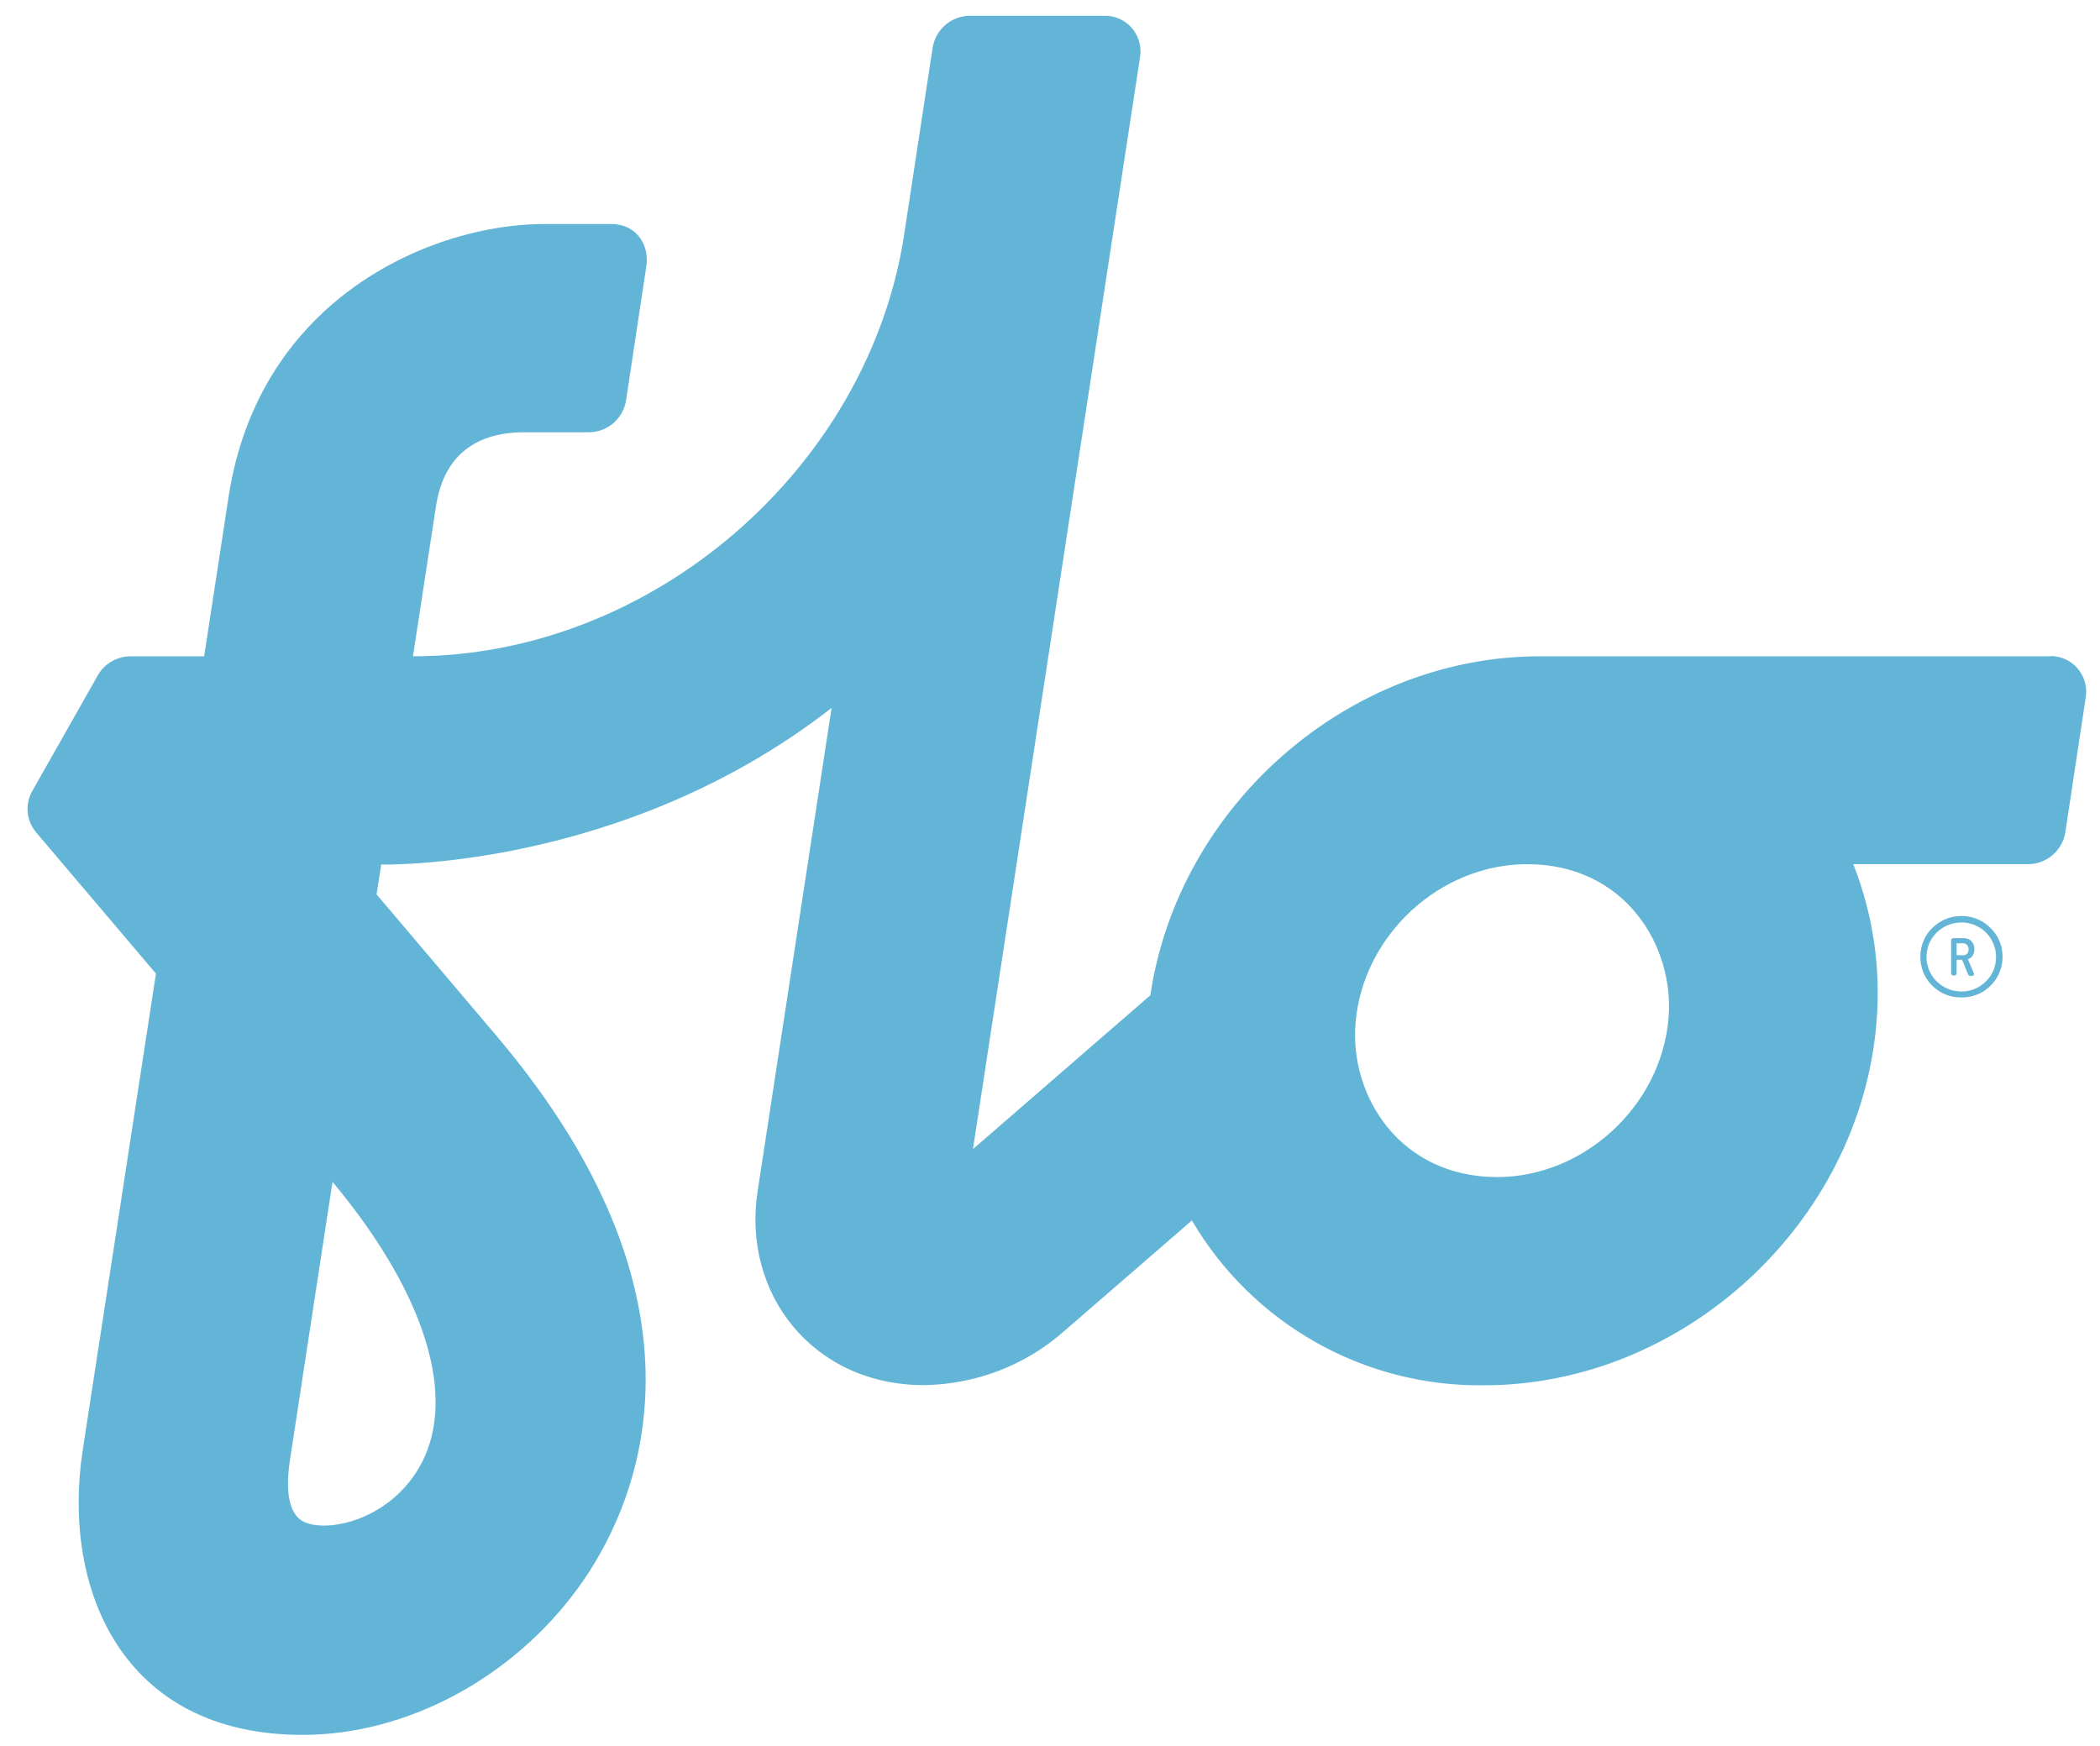
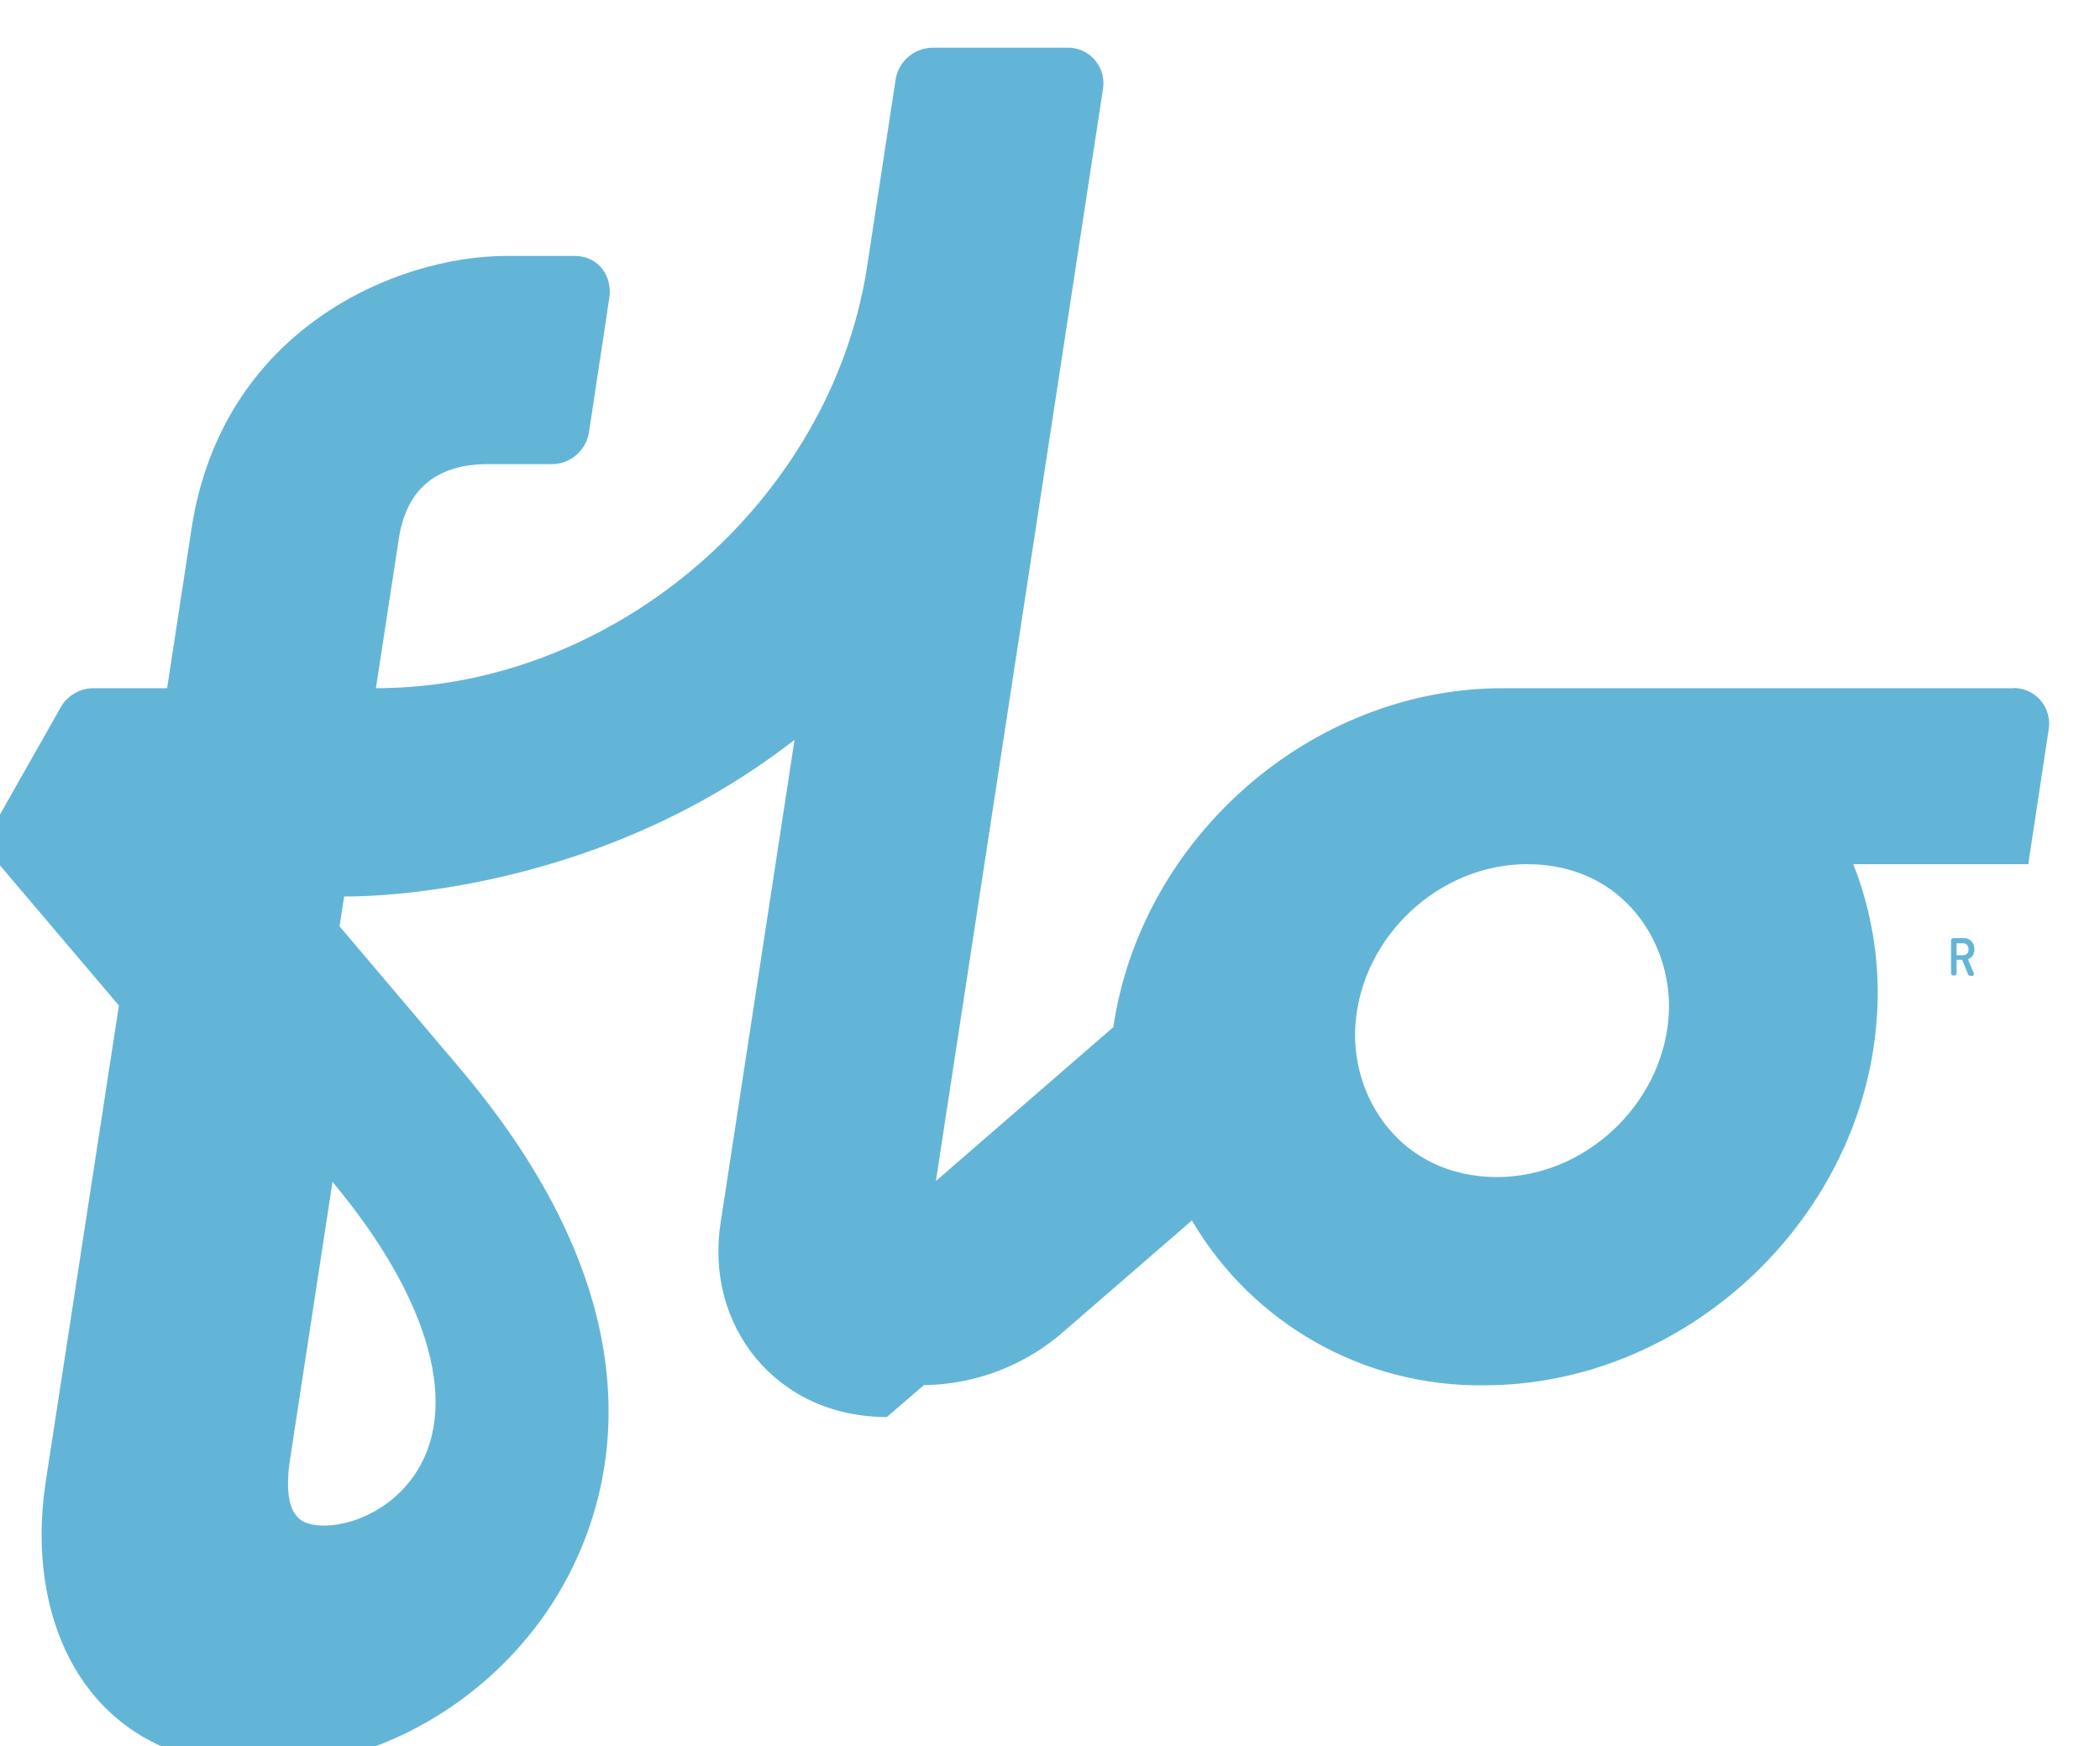
<svg xmlns="http://www.w3.org/2000/svg" version="1.2" viewBox="0 0 1224 1018" width="1224" height="1018">
  <title>Logo_FLO-EN</title>
  <style>
		.s0 { fill: #63b5d8 } 
	</style>
  <g>
    <path class="s0" d="m1147.4 559c1.1-0.4 1.9-1.1 2.5-2.1 0.6-1 0.9-2.1 0.9-3.5 0-1.9-0.6-3.5-1.7-4.7-1.2-1.2-2.7-1.8-4.6-1.8h-5.9c-0.4 0-0.8 0.1-1 0.4-0.3 0.3-0.4 0.6-0.4 1v19c0 0.4 0.1 0.8 0.4 1 0.3 0.3 0.6 0.4 1 0.4h0.4c0.4 0 0.8-0.1 1-0.4 0.3-0.3 0.4-0.6 0.4-1v-7.3c0-0.3 0.2-0.5 0.5-0.5h2.4c0.2 0 0.4 0.1 0.5 0.4l3.2 7.9c0.2 0.7 0.8 1.1 1.7 1.1h0.6c0.8 0 1.2-0.3 1.2-1 0-0.3 0-0.6-0.1-0.7l-3.2-7.5c-0.1-0.4 0-0.6 0.2-0.7zm-0.9-3q-0.9 0.9-2.4 0.9h-3.2c-0.3 0-0.5-0.2-0.5-0.5v-6c0-0.3 0.2-0.5 0.5-0.5h3.2c1 0 1.8 0.3 2.4 1 0.6 0.7 0.9 1.5 0.9 2.6 0 1-0.3 1.9-0.9 2.5z" />
-     <path class="s0" d="m538.5 807.5c30.3-0.4 59.4-11.6 82-31.7l74.2-64.3c35.4 60.3 100.3 97 170.2 96.1 116.5 0 219.2-94.8 228.8-211.3 2.7-31.5-1.9-63.1-13.5-92.5h102c10.8-0.1 19.9-8 21.6-18.6l11.9-78.7c1.8-11.4-6-22.1-17.4-23.8-1-0.2-2.1-0.2-3.2-0.2l0.2 0.1h-297.8c-111.3 0-210.6 86.7-227 197.6l-103.4 89.7 97.4-636.7c1.8-11.4-6-22.1-17.4-23.8-1-0.2-2.1-0.2-3.2-0.2h-78.7c-10.8 0.1-19.9 8-21.6 18.6l-16.8 110.2c-21.2 134.9-146.4 244.6-286.1 244.6l13.4-87.4c4.3-28.1 21.3-42.6 50-43.2h39.1c10.8 0 20-7.9 21.7-18.6l11.9-78.7c1.6-11.2-5.2-24.1-20.6-24.1h-39.3c-64.1 0-165.9 42.4-183.7 159.2l-14.2 92.8h-43.1c-7.9 0.1-15.2 4.4-19 11.3l-38 67.1c-4.5 7.7-3.6 17.4 2.1 24.2l69.9 82.4-42.7 277.9c-12.3 80.5 22.8 165.9 128.1 165.9 60.5 0 122.1-32.8 160.6-85.6 31.3-42.9 89.5-160.2-47.5-321.9l-69.9-82.5 2.7-17.4c0 0 140.6 3.7 262.5-91.3l-43 281c-9.7 60.3 32.1 113.8 96.8 113.8zm251.6-211.2c4.2-50.9 49-92.5 100-92.5 57.1 0 86 47.8 82.4 89.9-4.3 50.9-49.1 92.5-100 92.5-56.3-0.1-86-47-82.4-89.9zm-549.7 265.2c-17.4 23.9-46.1 30.9-60.2 26.8-4-1.1-16.2-4.5-11.1-37.8l24.7-161.5c57.7 69.1 75.2 133.4 46.6 172.5z" />
-     <path class="s0" d="m1155.3 537.2c-3.7-2.1-7.7-3.2-12-3.2-4.4 0-8.5 1.1-12.1 3.2-3.7 2.2-6.6 5-8.7 8.6-2.1 3.6-3.2 7.6-3.2 12 0 4.4 1.1 8.4 3.2 12 2.1 3.6 5 6.5 8.7 8.6 3.6 2.1 7.7 3.1 12.1 3.1 4.3 0 8.4-1.1 12-3.1 3.6-2.1 6.5-5 8.7-8.6 2.1-3.7 3.2-7.7 3.2-12 0-4.4-1.1-8.3-3.2-12-2.2-3.6-5.1-6.4-8.7-8.6zm5.4 30.8c-1.8 3.1-4.3 5.5-7.3 7.3q-4.6 2.7-10.2 2.7-5.5 0-10.2-2.7c-3.1-1.8-5.6-4.2-7.4-7.3q-2.7-4.7-2.7-10.2c0-3.6 0.9-7 2.7-10 1.8-3.1 4.3-5.5 7.4-7.3q4.7-2.7 10.2-2.7 5.6 0 10.2 2.7c3.1 1.8 5.5 4.2 7.3 7.3 1.8 3.1 2.7 6.4 2.7 10 0 3.7-0.8 7.1-2.7 10.2z" />
+     <path class="s0" d="m538.5 807.5c30.3-0.4 59.4-11.6 82-31.7l74.2-64.3c35.4 60.3 100.3 97 170.2 96.1 116.5 0 219.2-94.8 228.8-211.3 2.7-31.5-1.9-63.1-13.5-92.5h102l11.9-78.7c1.8-11.4-6-22.1-17.4-23.8-1-0.2-2.1-0.2-3.2-0.2l0.2 0.1h-297.8c-111.3 0-210.6 86.7-227 197.6l-103.4 89.7 97.4-636.7c1.8-11.4-6-22.1-17.4-23.8-1-0.2-2.1-0.2-3.2-0.2h-78.7c-10.8 0.1-19.9 8-21.6 18.6l-16.8 110.2c-21.2 134.9-146.4 244.6-286.1 244.6l13.4-87.4c4.3-28.1 21.3-42.6 50-43.2h39.1c10.8 0 20-7.9 21.7-18.6l11.9-78.7c1.6-11.2-5.2-24.1-20.6-24.1h-39.3c-64.1 0-165.9 42.4-183.7 159.2l-14.2 92.8h-43.1c-7.9 0.1-15.2 4.4-19 11.3l-38 67.1c-4.5 7.7-3.6 17.4 2.1 24.2l69.9 82.4-42.7 277.9c-12.3 80.5 22.8 165.9 128.1 165.9 60.5 0 122.1-32.8 160.6-85.6 31.3-42.9 89.5-160.2-47.5-321.9l-69.9-82.5 2.7-17.4c0 0 140.6 3.7 262.5-91.3l-43 281c-9.7 60.3 32.1 113.8 96.8 113.8zm251.6-211.2c4.2-50.9 49-92.5 100-92.5 57.1 0 86 47.8 82.4 89.9-4.3 50.9-49.1 92.5-100 92.5-56.3-0.1-86-47-82.4-89.9zm-549.7 265.2c-17.4 23.9-46.1 30.9-60.2 26.8-4-1.1-16.2-4.5-11.1-37.8l24.7-161.5c57.7 69.1 75.2 133.4 46.6 172.5z" />
  </g>
</svg>